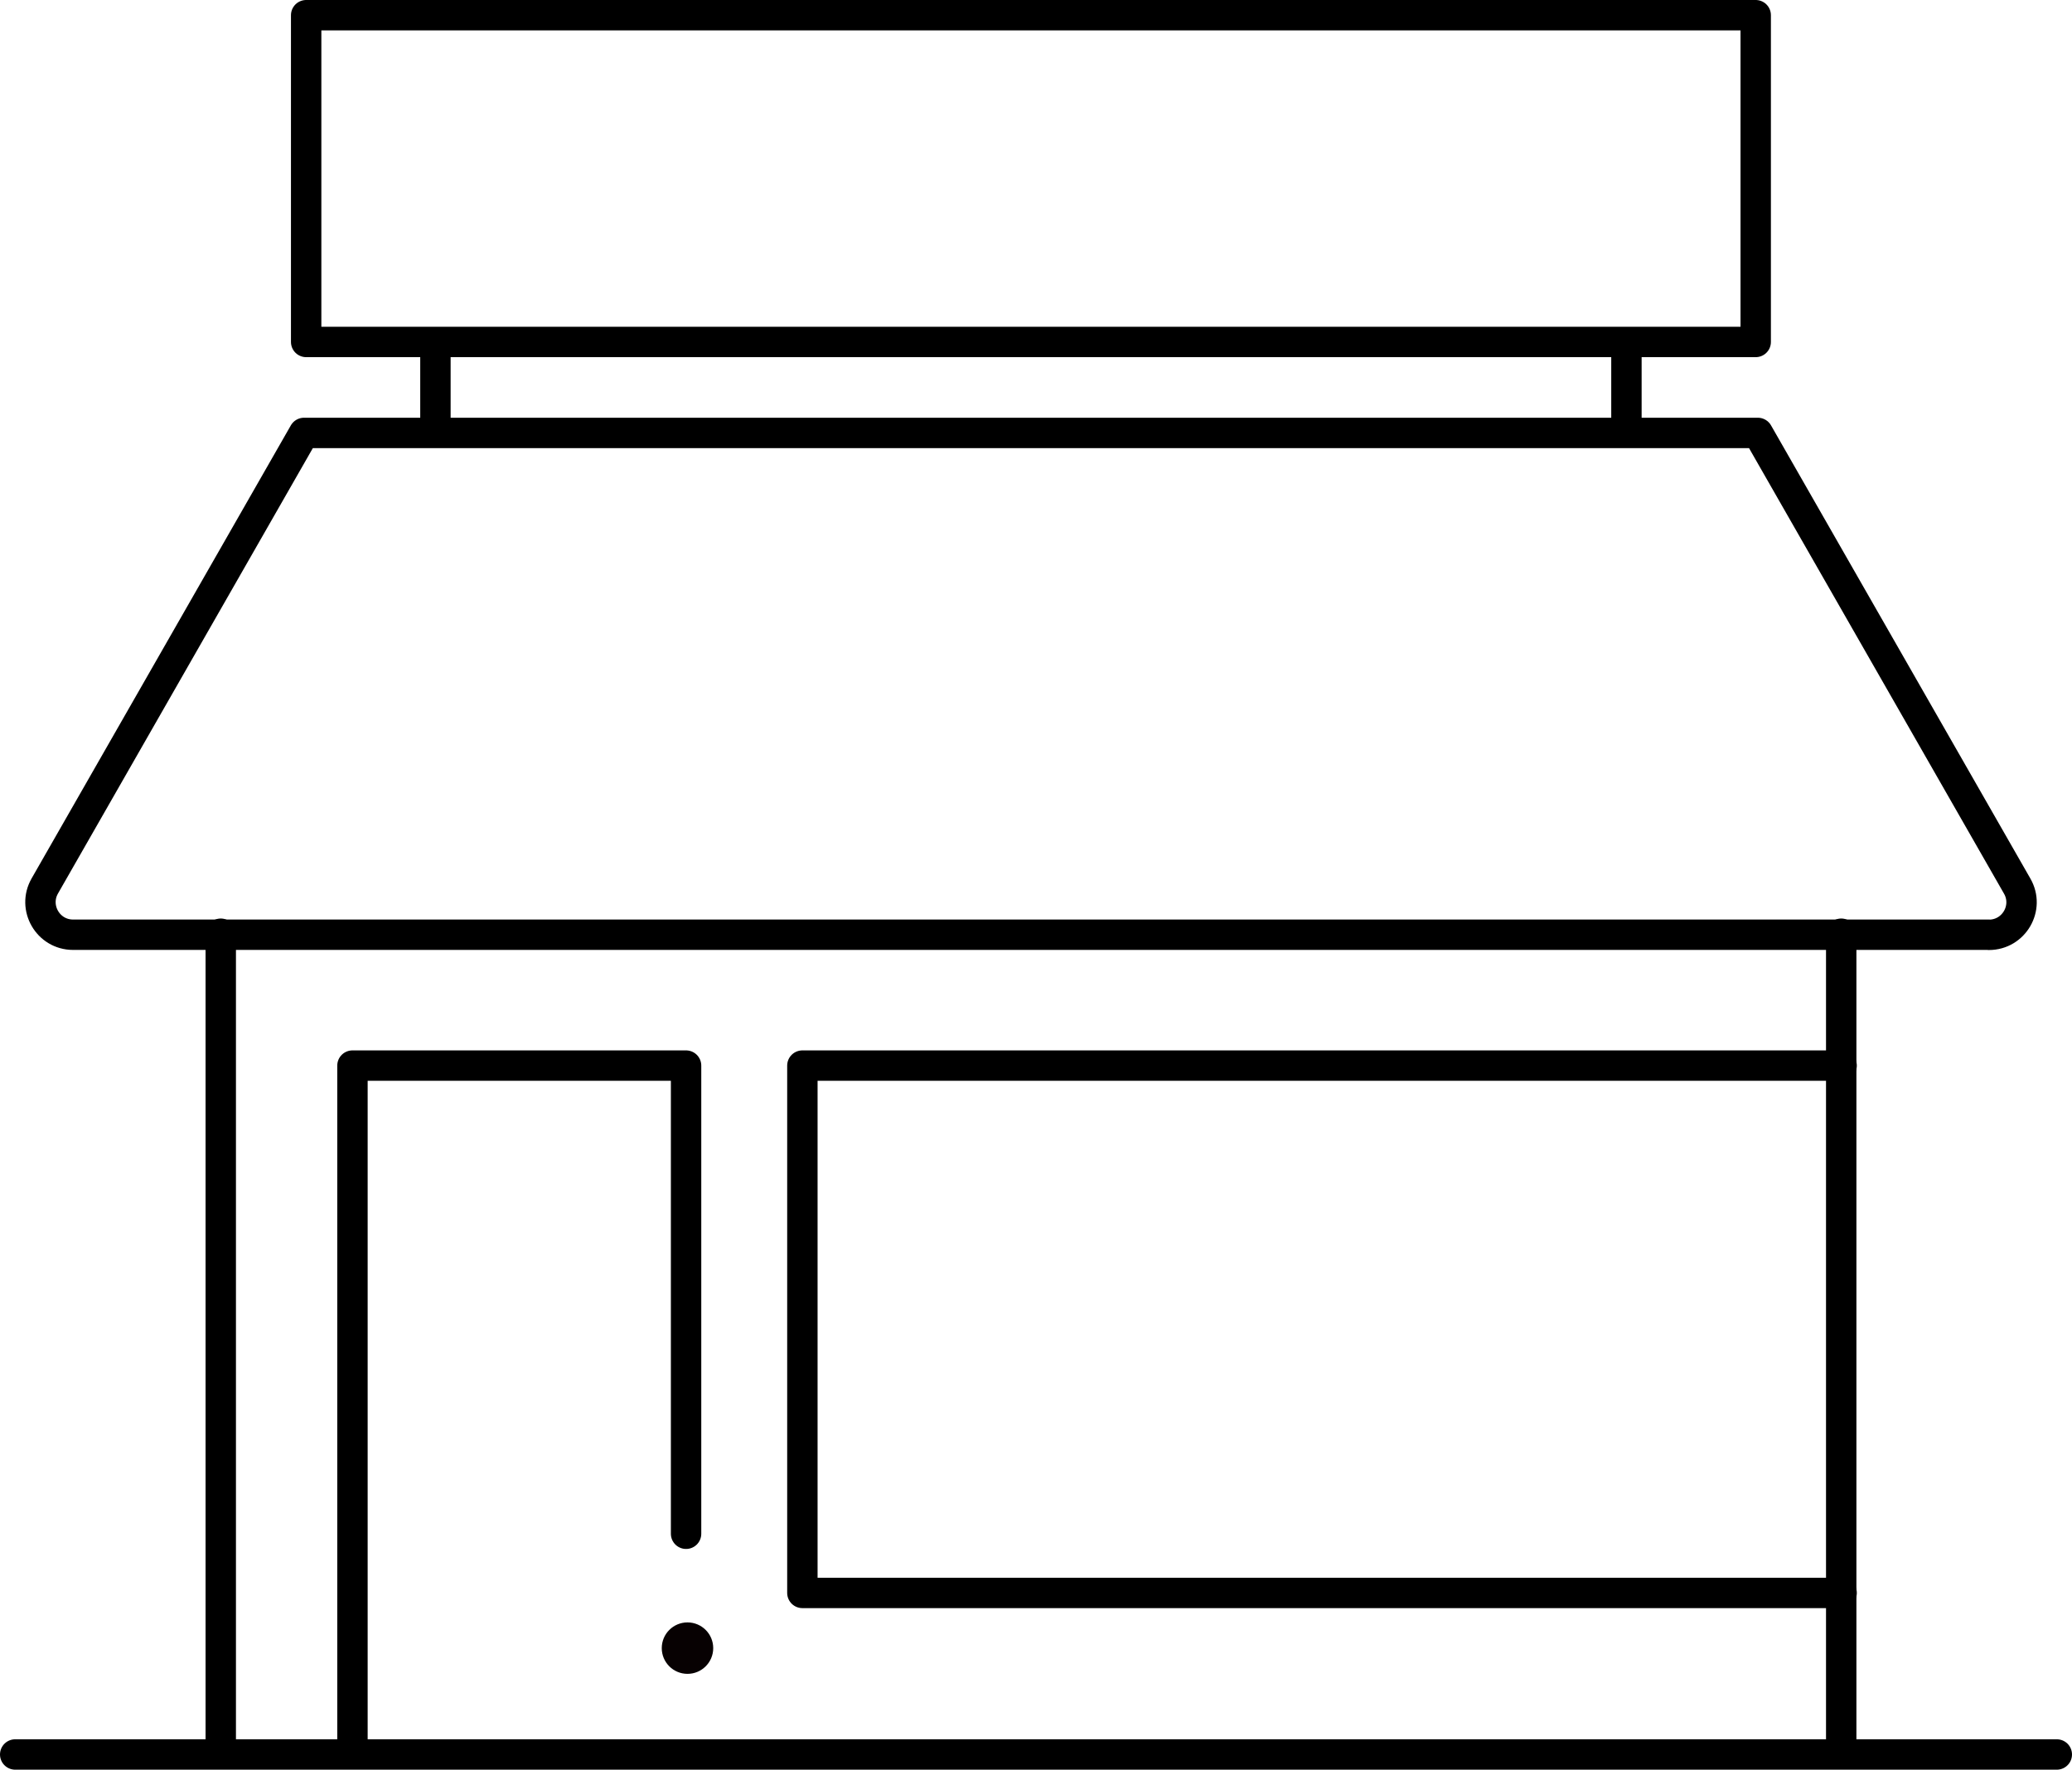
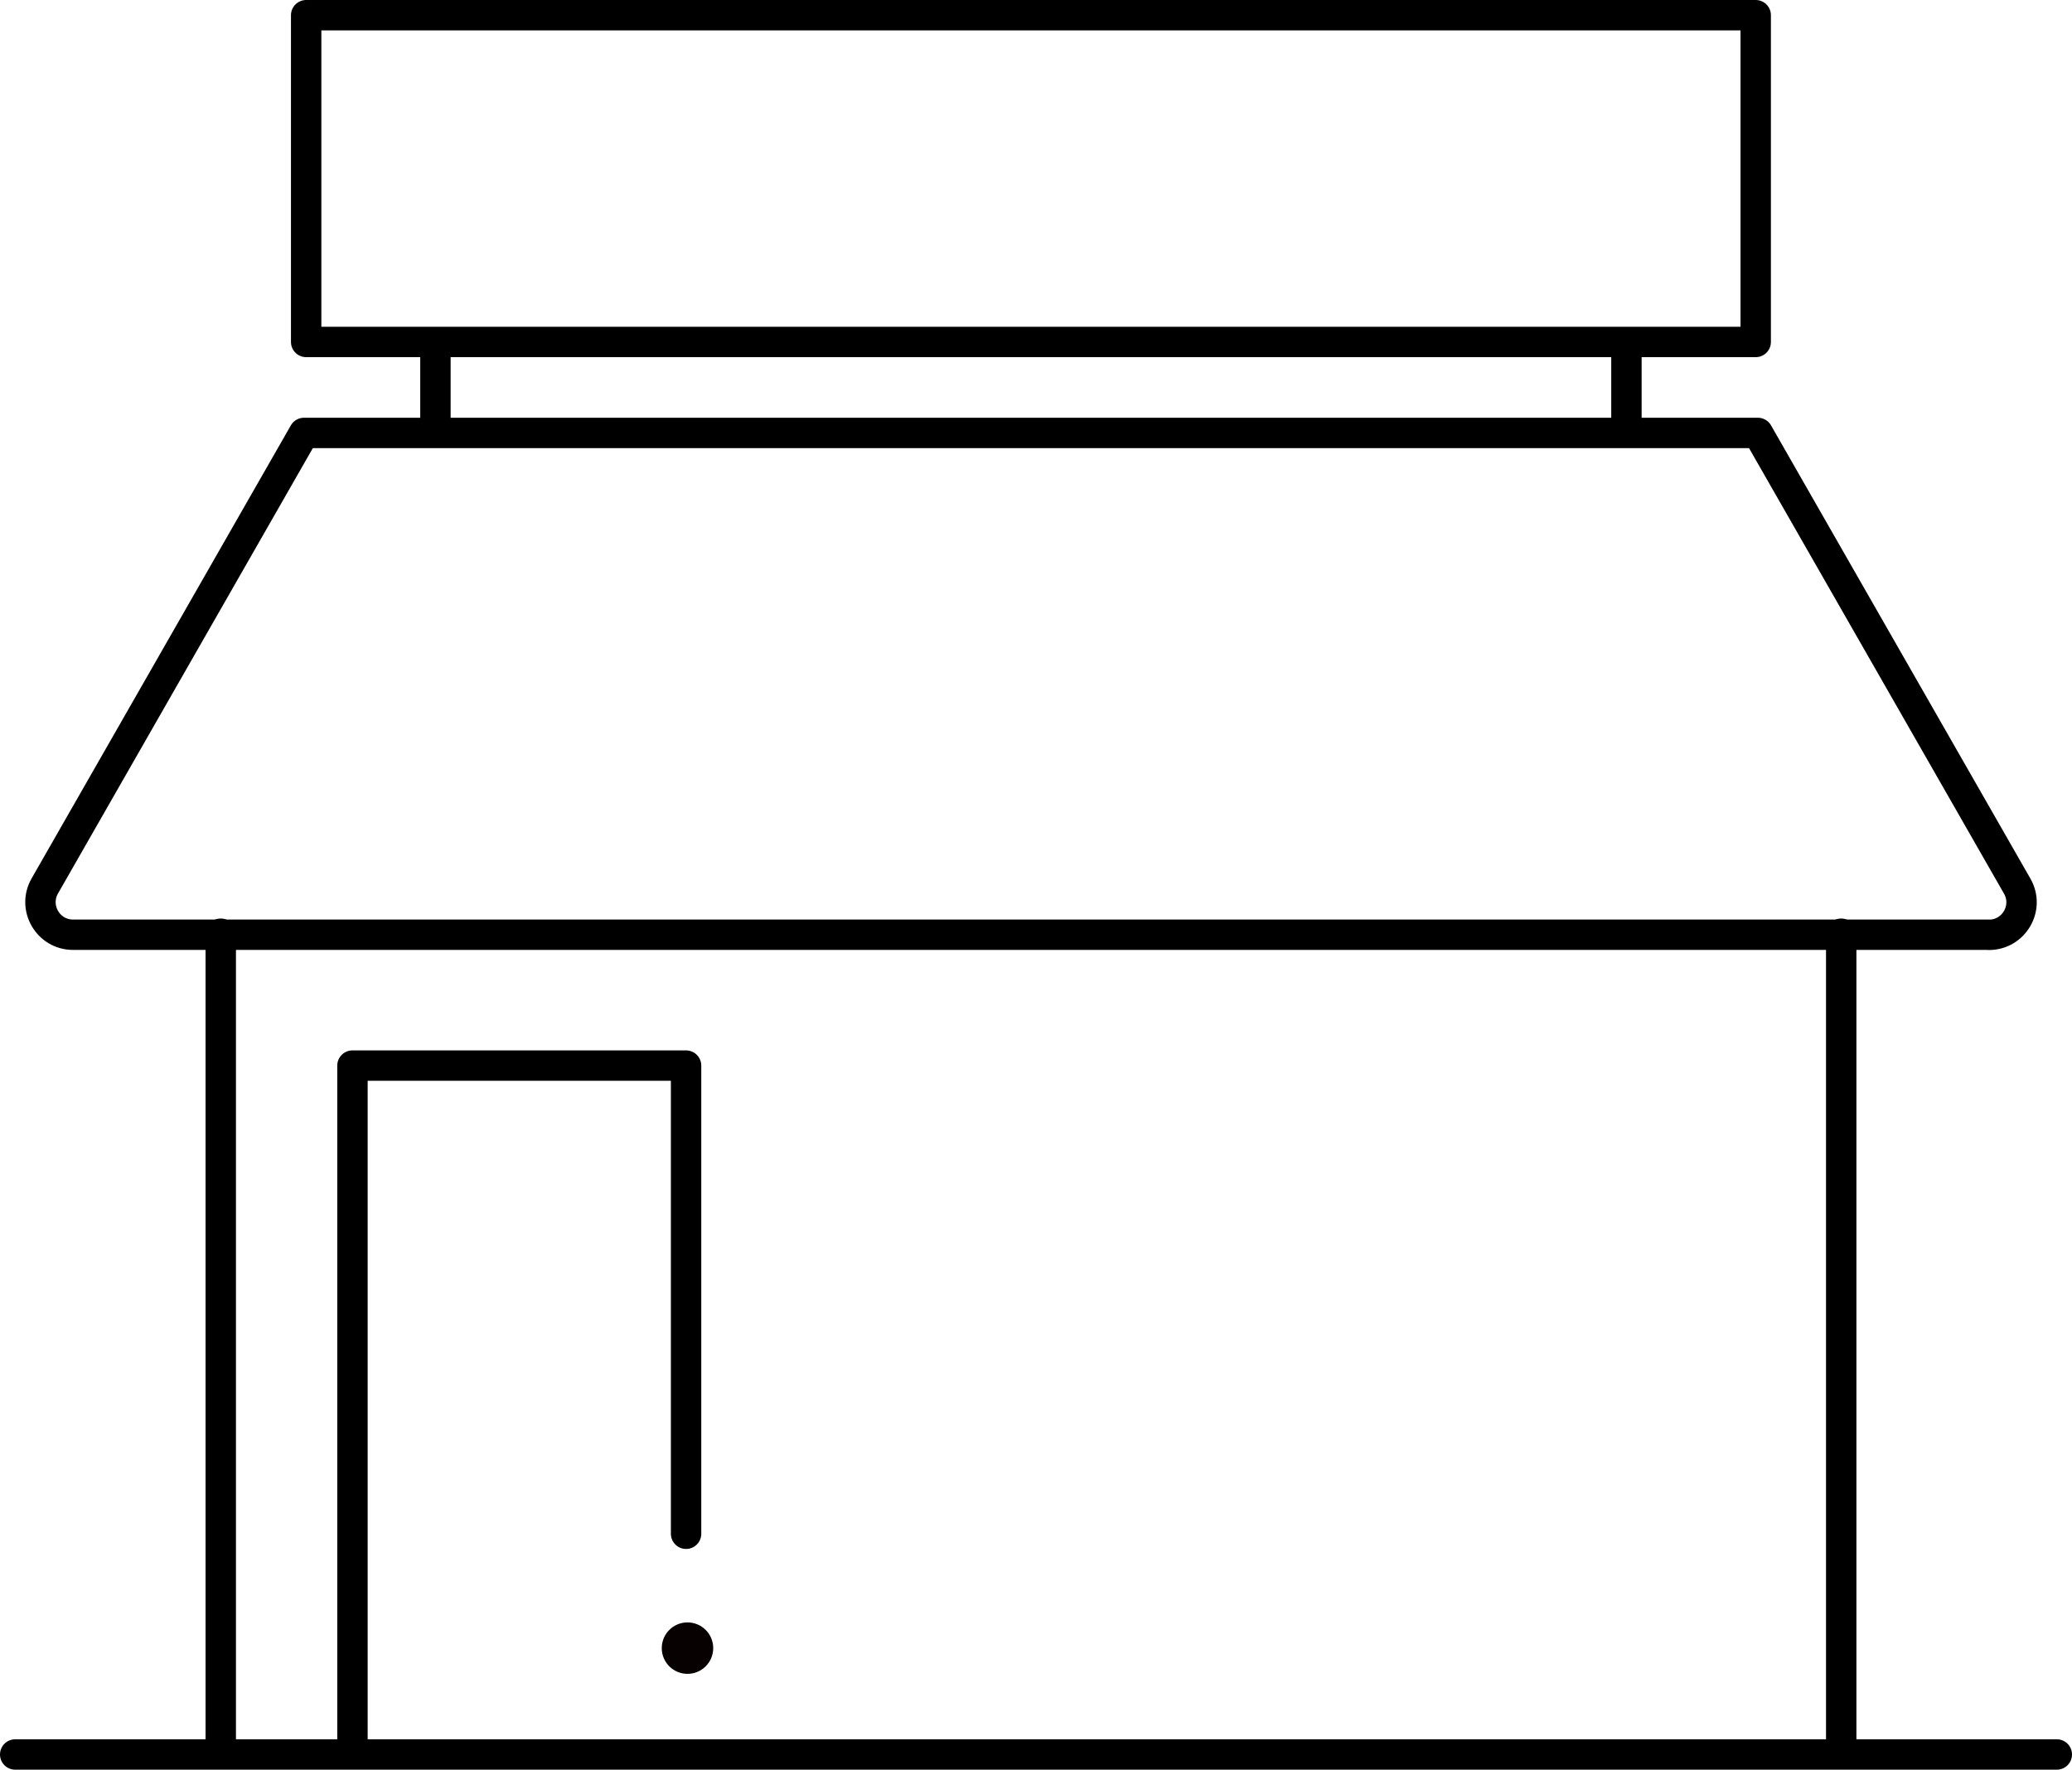
<svg xmlns="http://www.w3.org/2000/svg" id="b" data-name="Layer 2" width="204.52" height="174.71" viewBox="0 0 204.52 174.71">
  <g id="c" data-name="レイヤー 11">
    <polyline points="160.45 1.5 173.3 1.5 173.3 33.76 30.22 33.76 30.22 1.5 160.34 1.5" fill="none" stroke="#000" stroke-linecap="round" stroke-linejoin="round" stroke-width="3" />
    <path d="M196.32,92.28H7.21c-2.47,0-4.01-2.67-2.79-4.81L30.01,42.74H173.51l25.6,44.74c1.23,2.14-.32,4.81-2.79,4.81Z" fill="none" stroke="#000" stroke-linecap="round" stroke-linejoin="round" stroke-width="3" />
    <line x1="21.79" y1="173.04" x2="21.79" y2="92.18" fill="none" stroke="#000" stroke-linecap="round" stroke-linejoin="round" stroke-width="3" />
    <line x1="181.74" y1="92.18" x2="181.74" y2="173.04" fill="none" stroke="#000" stroke-linecap="round" stroke-linejoin="round" stroke-width="3" />
    <polyline points="34.79 173.09 34.79 105.2 67.72 105.2 67.72 151.42" fill="none" stroke="#000" stroke-linecap="round" stroke-linejoin="round" stroke-width="3" />
-     <polyline points="181.78 157.26 79.2 157.26 79.2 105.2 181.78 105.2" fill="none" stroke="#000" stroke-linecap="round" stroke-linejoin="round" stroke-width="3" />
    <line x1="42.98" y1="42.35" x2="42.98" y2="34" fill="none" stroke="#000" stroke-linecap="round" stroke-linejoin="round" stroke-width="3" />
    <line x1="160.54" y1="34" x2="160.54" y2="42.35" fill="none" stroke="#000" stroke-linecap="round" stroke-linejoin="round" stroke-width="3" />
    <line x1="1.5" y1="173.21" x2="203.02" y2="173.21" fill="none" stroke="#000" stroke-linecap="round" stroke-linejoin="round" stroke-width="3" />
    <circle cx="67.86" cy="162.71" r="2.54" fill="#070102" />
  </g>
</svg>